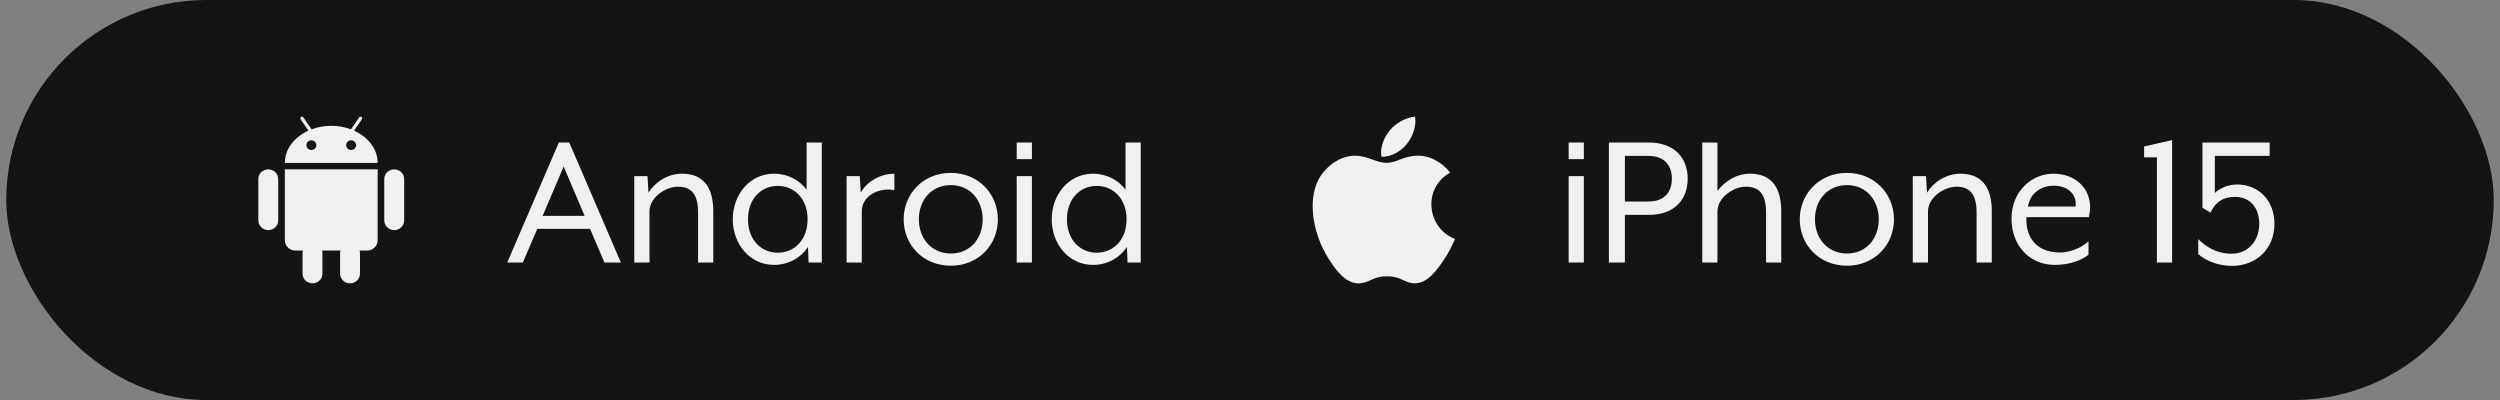
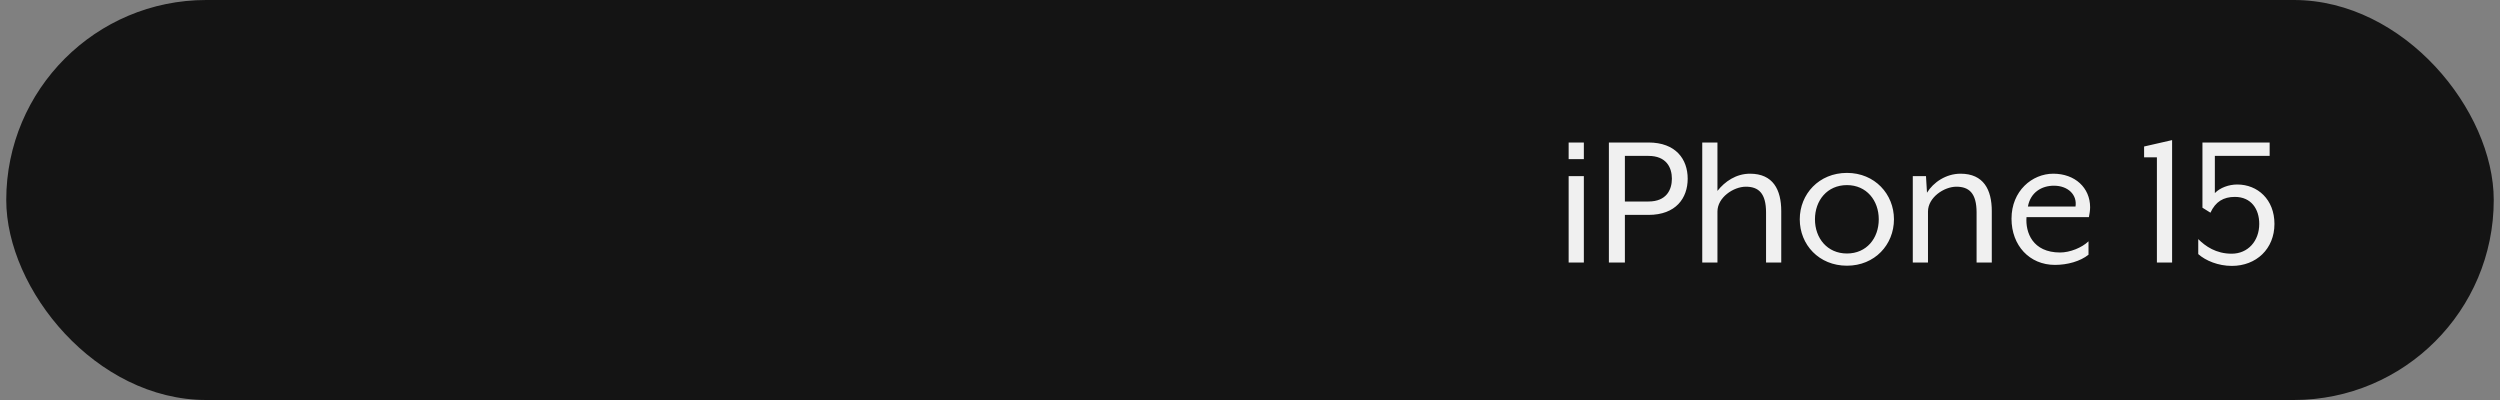
<svg xmlns="http://www.w3.org/2000/svg" width="200" height="32" viewBox="0 0 200 32" fill="none">
  <rect x="0" y="0" width="200" height="32" fill="#808080" stroke="none" />
  <rect x="0.5" width="199" height="32" rx="16" fill="#141414" />
-   <path fill-rule="evenodd" clip-rule="evenodd" d="M28.091 12C27.871 12 27.693 11.827 27.693 11.613C27.693 11.399 27.871 11.226 28.091 11.226C28.311 11.226 28.489 11.399 28.489 11.613C28.489 11.827 28.311 12 28.091 12ZM24.909 12C24.689 12 24.511 11.827 24.511 11.613C24.511 11.399 24.689 11.226 24.909 11.226C25.129 11.226 25.307 11.399 25.307 11.613C25.307 11.827 25.129 12 24.909 12ZM28.326 10.45L28.474 10.232L28.622 10.017L28.953 9.534C28.994 9.474 28.977 9.394 28.916 9.355C28.855 9.315 28.772 9.332 28.733 9.391L28.229 10.126L28.077 10.347C27.598 10.166 27.064 10.065 26.5 10.065C25.937 10.065 25.402 10.166 24.923 10.347L24.772 10.126L24.623 9.909L24.269 9.391C24.228 9.332 24.146 9.316 24.084 9.355C24.024 9.394 24.007 9.474 24.047 9.534L24.378 10.017L24.526 10.232L24.675 10.45C23.549 10.96 22.788 11.927 22.788 13.033H30.212C30.212 11.927 29.451 10.96 28.326 10.45ZM22.846 13.549H22.788V19.226C22.788 19.677 23.165 20.044 23.628 20.044H24.234C24.213 20.112 24.202 20.183 24.202 20.258V21.893C24.202 22.32 24.559 22.667 24.998 22.667C25.437 22.667 25.794 22.32 25.794 21.893V20.258C25.794 20.183 25.782 20.112 25.761 20.044H27.239C27.218 20.112 27.207 20.183 27.207 20.258V21.893C27.207 22.32 27.563 22.667 28.002 22.667C28.442 22.667 28.799 22.32 28.799 21.893V20.258C28.799 20.183 28.787 20.112 28.766 20.044H29.372C29.836 20.044 30.212 19.677 30.212 19.226V13.549H22.846ZM21.462 13.549C21.023 13.549 20.667 13.895 20.667 14.322V17.634C20.667 18.062 21.023 18.408 21.462 18.408C21.901 18.408 22.258 18.062 22.258 17.634V14.322C22.258 13.895 21.901 13.549 21.462 13.549ZM31.538 13.549C31.099 13.549 30.742 13.895 30.742 14.322V17.634C30.742 18.062 31.099 18.408 31.538 18.408C31.977 18.408 32.333 18.062 32.333 17.634V14.322C32.333 13.895 31.977 13.549 31.538 13.549Z" fill="#F0F0F0" />
-   <path d="M40.58 21L44.708 11.4H45.54L49.668 21H48.356L47.204 18.312H42.98L41.828 21H40.58ZM43.412 17.272H46.772L45.092 13.32L43.412 17.272ZM50.742 21V14.088H51.798L51.878 15.416C52.39 14.584 53.398 13.896 54.566 13.896C56.406 13.896 57.062 15.176 57.062 16.888V21H55.846V17C55.846 15.448 55.238 14.936 54.23 14.936C53.238 14.936 51.958 15.8 51.958 16.92V21H50.742ZM61.919 21.192C60.015 21.192 58.623 19.56 58.623 17.544C58.623 15.528 60.015 13.896 61.919 13.896C62.991 13.896 63.951 14.392 64.527 15.176V11.4H65.743V21H64.687L64.639 19.752C64.063 20.632 63.055 21.192 61.919 21.192ZM62.223 20.216C63.535 20.216 64.607 19.208 64.607 17.544C64.607 15.88 63.535 14.872 62.223 14.872C60.911 14.872 59.839 15.88 59.839 17.544C59.839 19.208 60.911 20.216 62.223 20.216ZM67.726 21V14.088H68.782L68.862 15.416C69.31 14.568 70.382 13.896 71.55 13.896V15.208C70.238 14.968 68.942 15.72 68.942 16.888V21H67.726ZM76.069 21.256C73.829 21.256 72.293 19.576 72.293 17.544C72.293 15.528 73.829 13.832 76.069 13.832C78.293 13.832 79.829 15.528 79.829 17.544C79.829 19.576 78.293 21.256 76.069 21.256ZM76.069 20.28C77.637 20.28 78.613 19.064 78.613 17.544C78.613 16.04 77.637 14.808 76.069 14.808C74.485 14.808 73.509 16.04 73.509 17.544C73.509 19.064 74.501 20.28 76.069 20.28ZM81.336 12.728V11.4H82.552V12.728H81.336ZM81.336 21V14.088H82.552V21H81.336ZM87.435 21.192C85.531 21.192 84.139 19.56 84.139 17.544C84.139 15.528 85.531 13.896 87.435 13.896C88.507 13.896 89.467 14.392 90.043 15.176V11.4H91.259V21H90.203L90.155 19.752C89.579 20.632 88.571 21.192 87.435 21.192ZM87.739 20.216C89.051 20.216 90.123 19.208 90.123 17.544C90.123 15.88 89.051 14.872 87.739 14.872C86.427 14.872 85.355 15.88 85.355 17.544C85.355 19.208 86.427 20.216 87.739 20.216Z" fill="#F0F0F0" />
-   <path fill-rule="evenodd" clip-rule="evenodd" d="M112.562 11.498C112.997 10.937 113.327 10.143 113.208 9.333C112.497 9.383 111.666 9.837 111.182 10.43C110.74 10.967 110.377 11.766 110.518 12.541C111.295 12.566 112.097 12.1 112.562 11.498ZM116.403 19.116C116.092 19.809 115.942 20.119 115.542 20.733C114.983 21.589 114.195 22.656 113.218 22.664C112.35 22.674 112.127 22.096 110.949 22.103C109.772 22.109 109.526 22.675 108.657 22.667C107.681 22.658 106.934 21.695 106.376 20.838C104.812 18.444 104.648 15.633 105.612 14.138C106.298 13.077 107.379 12.456 108.396 12.456C109.43 12.456 110.08 13.027 110.937 13.027C111.768 13.027 112.273 12.454 113.47 12.454C114.375 12.454 115.334 12.951 116.017 13.807C113.779 15.041 114.141 18.256 116.403 19.116Z" fill="#F0F0F0" />
  <path d="M125.492 12.728V11.4H126.708V12.728H125.492ZM125.492 21V14.088H126.708V21H125.492ZM128.711 21V11.4H131.879C134.071 11.4 135.015 12.744 135.015 14.296C135.015 15.848 134.071 17.192 131.879 17.192H129.991V21H128.711ZM129.991 16.12H131.879C133.319 16.12 133.751 15.176 133.751 14.296C133.751 13.416 133.319 12.472 131.879 12.472H129.991V16.12ZM136.18 21V11.4H137.396V15.272C137.988 14.52 138.884 13.896 140.004 13.896C141.844 13.896 142.5 15.176 142.5 16.888V21H141.284V17C141.284 15.448 140.676 14.936 139.668 14.936C138.676 14.936 137.396 15.8 137.396 16.92V21H136.18ZM147.757 21.256C145.517 21.256 143.981 19.576 143.981 17.544C143.981 15.528 145.517 13.832 147.757 13.832C149.981 13.832 151.517 15.528 151.517 17.544C151.517 19.576 149.981 21.256 147.757 21.256ZM147.757 20.28C149.325 20.28 150.301 19.064 150.301 17.544C150.301 16.04 149.325 14.808 147.757 14.808C146.173 14.808 145.197 16.04 145.197 17.544C145.197 19.064 146.189 20.28 147.757 20.28ZM153.023 21V14.088H154.079L154.159 15.416C154.671 14.584 155.679 13.896 156.847 13.896C158.687 13.896 159.343 15.176 159.343 16.888V21H158.127V17C158.127 15.448 157.519 14.936 156.511 14.936C155.519 14.936 154.239 15.8 154.239 16.92V21H153.023ZM164.393 21.192C162.361 21.192 160.921 19.64 160.921 17.496C160.921 15.272 162.569 13.896 164.265 13.896C165.993 13.896 167.209 15.016 167.209 16.584C167.209 16.824 167.161 17.128 167.113 17.368H162.121C162.025 18.584 162.601 20.2 164.809 20.2C165.593 20.2 166.553 19.816 167.081 19.304V20.376C166.425 20.904 165.401 21.192 164.393 21.192ZM162.233 16.52H166.041C166.185 15.592 165.449 14.856 164.312 14.856C163.337 14.856 162.441 15.384 162.233 16.52ZM172.552 21V12.584H171.528V11.72L173.768 11.208V21H172.552ZM178.548 21.272C177.46 21.272 176.452 20.856 175.86 20.328V19.128C176.436 19.704 177.284 20.296 178.532 20.296C179.844 20.296 180.74 19.272 180.74 17.912C180.74 16.728 180.1 15.752 178.788 15.752C177.876 15.752 177.236 16.136 176.836 17.016L176.196 16.616V11.4H181.572V12.472H177.188V15.448C177.604 15.016 178.308 14.76 178.98 14.76C180.612 14.76 181.956 15.96 181.956 17.912C181.956 19.912 180.5 21.272 178.548 21.272Z" fill="#F0F0F0" />
</svg>